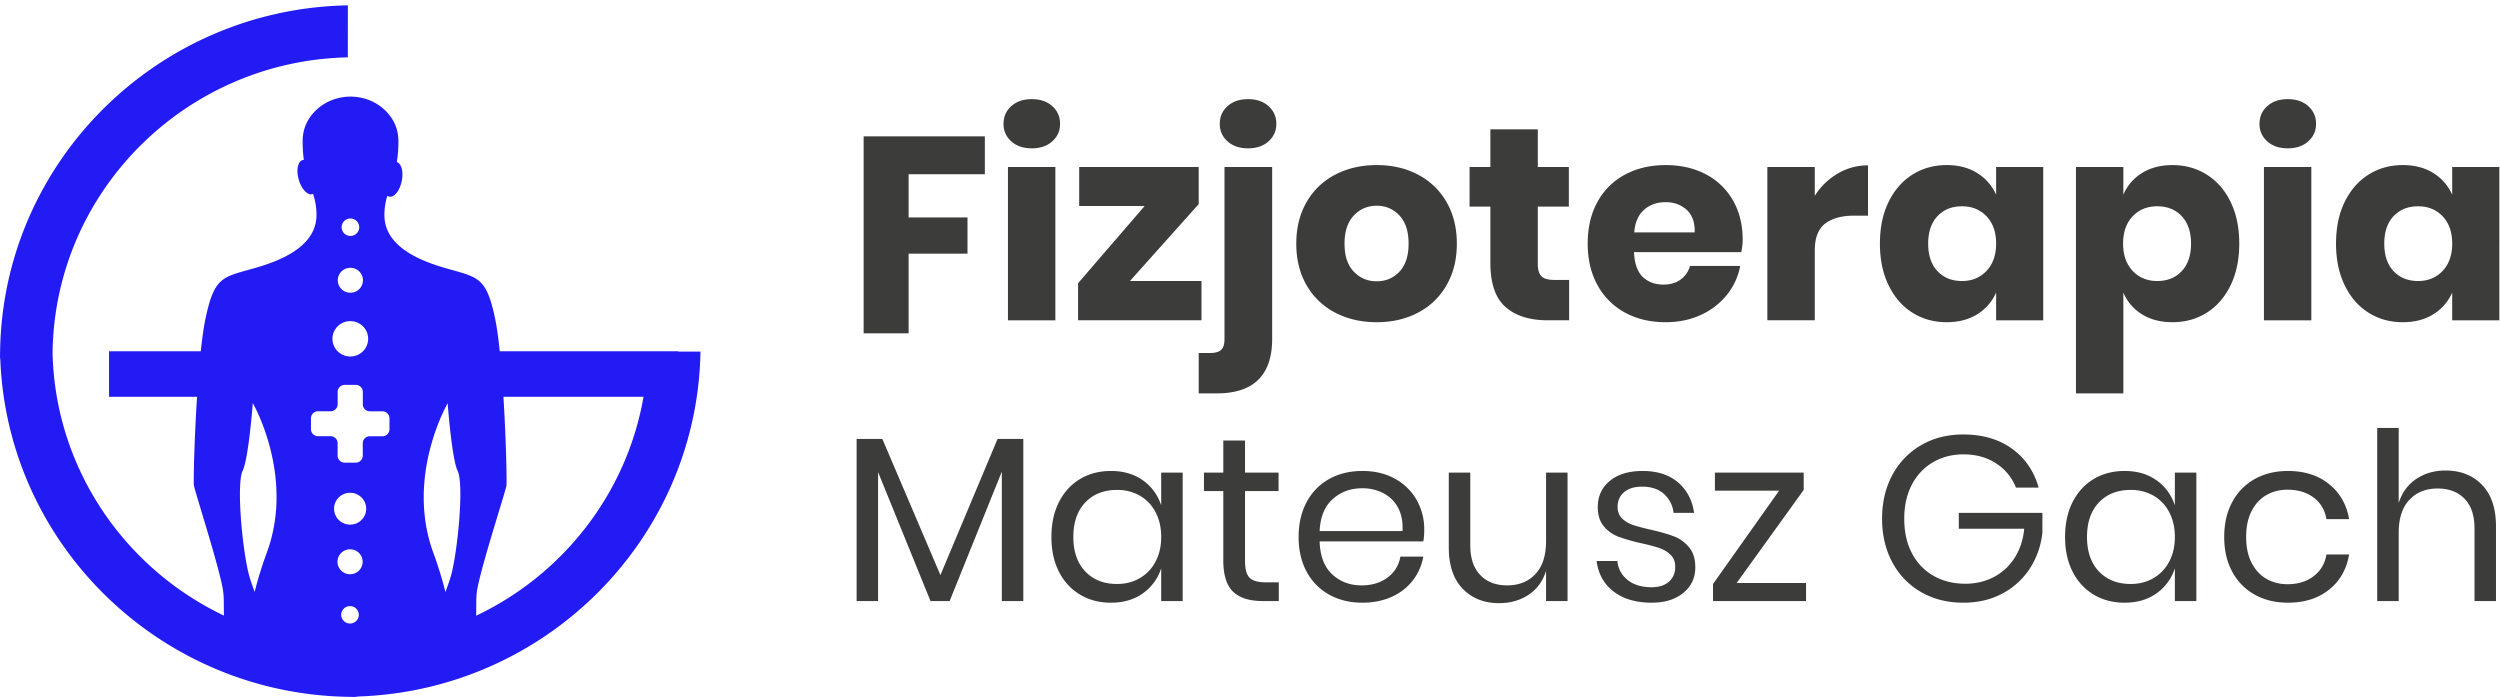
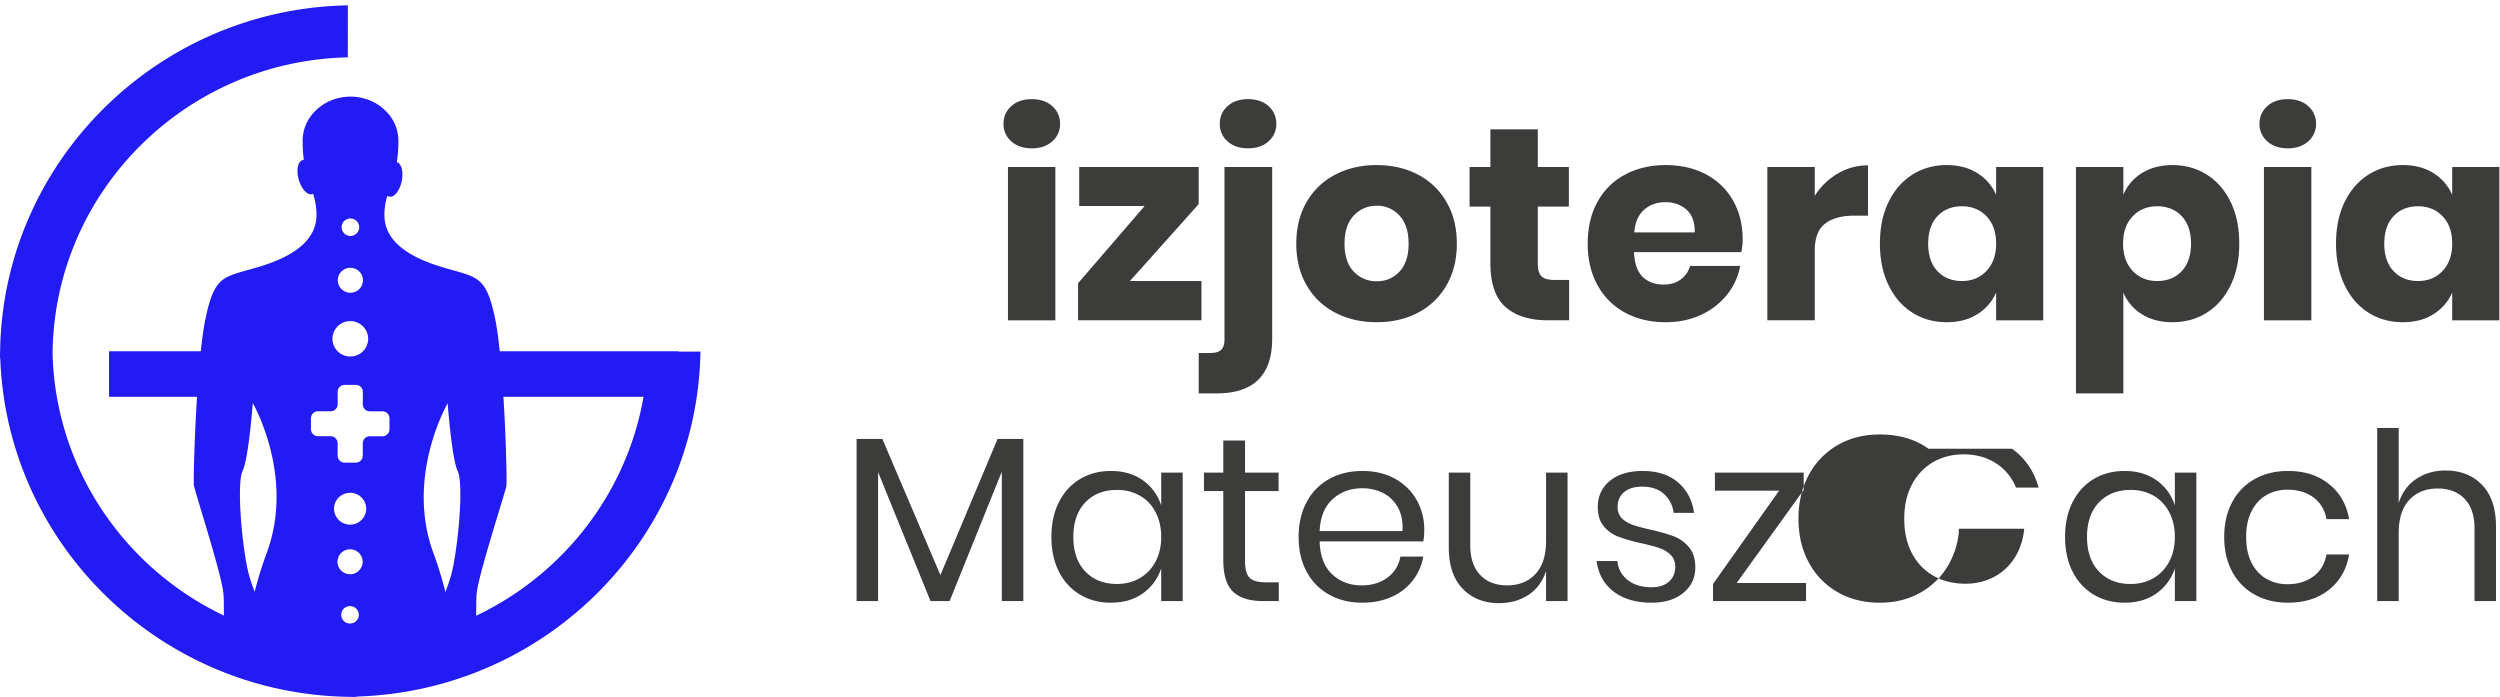
<svg xmlns="http://www.w3.org/2000/svg" width="165" height="46" viewBox="0 0 165 46">
  <g fill="none" fill-rule="evenodd">
-     <path fill="#3C3C3B" d="M65 9v2.5h-5.032v2.851h3.887v2.39h-3.887V22H57V9z" />
    <path d="M0 .353h164.957V46H0z" />
-     <path d="M66.525 21.14h3.129V11.022h-3.129v10.116zm.22-14.134c.34-.308.792-.462 1.354-.462.56 0 1.012.154 1.353.462.342.309.513.698.513 1.169 0 .46-.171.844-.513 1.152-.341.309-.793.463-1.353.463-.562 0-1.014-.154-1.355-.463a1.487 1.487 0 0 1-.512-1.152c0-.47.17-.86.512-1.169zM74.576 18.547h4.721v2.592h-8.144v-2.447l4.393-5.095h-4.319v-2.574h7.887v2.448zM81.017 9.327a1.488 1.488 0 0 1-.512-1.152c0-.47.17-.86.512-1.169.342-.308.793-.462 1.354-.462.562 0 1.013.154 1.354.462.341.309.513.698.513 1.169 0 .46-.172.844-.513 1.152-.341.309-.792.463-1.354.463-.561 0-1.012-.154-1.354-.463zm-1.902 13.97h.767c.33 0 .568-.07.714-.208.147-.139.22-.372.22-.698V11.023h3.147v11.332c0 2.405-1.22 3.608-3.66 3.608h-1.188v-2.665zM89.353 14.223c-.409.429-.613 1.049-.613 1.858 0 .81.204 1.426.613 1.85.408.423.91.634 1.509.634.598 0 1.098-.211 1.5-.634.403-.424.605-1.04.605-1.85 0-.809-.202-1.43-.604-1.858a1.974 1.974 0 0 0-1.501-.644c-.598 0-1.1.215-1.51.644m4.227-2.702a4.603 4.603 0 0 1 1.885 1.804c.459.786.687 1.705.687 2.756 0 1.052-.228 1.97-.687 2.756a4.6 4.6 0 0 1-1.885 1.804c-.798.418-1.704.625-2.717.625-1.013 0-1.92-.207-2.726-.625a4.589 4.589 0 0 1-1.894-1.804c-.458-.786-.687-1.704-.687-2.756 0-1.051.23-1.97.687-2.756a4.593 4.593 0 0 1 1.894-1.804c.805-.418 1.713-.626 2.726-.626s1.919.208 2.717.626M103.562 18.475v2.664h-1.409c-1.195 0-2.126-.292-2.79-.879-.666-.585-.998-1.556-.998-2.91v-3.716h-1.373v-2.612h1.373V8.538h3.13v2.484h2.049v2.612h-2.05v3.77c0 .4.083.678.248.835.164.157.44.236.832.236h.988zM111.312 13.841c-.372-.331-.833-.497-1.382-.497-.573 0-1.049.169-1.428.507-.377.34-.591.833-.64 1.487h3.99c.012-.665-.168-1.164-.54-1.497m3.614 2.802h-7.082c.036.762.232 1.309.585 1.641.354.333.805.498 1.355.498.464 0 .847-.114 1.152-.344.305-.23.506-.525.605-.888h3.312a4.269 4.269 0 0 1-.88 1.913 4.673 4.673 0 0 1-1.72 1.323c-.694.321-1.47.48-2.323.48-1 0-1.888-.208-2.662-.625a4.487 4.487 0 0 1-1.822-1.804c-.439-.786-.658-1.704-.658-2.755 0-1.064.216-1.987.65-2.766a4.417 4.417 0 0 1 1.82-1.794c.78-.418 1.672-.626 2.672-.626 1.013 0 1.903.205 2.672.616a4.383 4.383 0 0 1 1.784 1.731c.42.744.63 1.599.63 2.567 0 .253-.03.531-.09.833M121.285 11.458a3.874 3.874 0 0 1 2.003-.544v3.318h-.896c-.83 0-1.474.175-1.93.525-.458.351-.687.943-.687 1.777v4.605h-3.13V11.022h3.13v1.904a4.422 4.422 0 0 1 1.51-1.468M127.873 14.268c-.409.435-.613 1.04-.613 1.813 0 .774.204 1.378.613 1.813.408.435.949.653 1.62.653.658 0 1.198-.224 1.619-.67.42-.448.632-1.046.632-1.796 0-.762-.211-1.362-.632-1.804-.421-.44-.96-.662-1.62-.662-.67 0-1.21.218-1.62.653m2.626-2.846c.562.35.977.828 1.246 1.432v-1.832h3.11V21.14h-3.11v-1.832a3.167 3.167 0 0 1-1.246 1.433c-.56.35-1.232.525-2.012.525-.842 0-1.595-.207-2.26-.625-.665-.417-1.19-1.018-1.574-1.804-.385-.786-.577-1.704-.577-2.756 0-1.064.192-1.986.577-2.764.384-.78.909-1.379 1.574-1.796.665-.417 1.418-.626 2.26-.626.78 0 1.451.176 2.012.527M140.755 14.277c-.42.442-.631 1.043-.631 1.804 0 .75.21 1.348.631 1.796.421.446.96.67 1.62.67.67 0 1.21-.217 1.62-.653.407-.435.613-1.04.613-1.813 0-.774-.206-1.377-.613-1.813-.41-.435-.95-.653-1.62-.653-.66 0-1.199.221-1.62.662m4.886-2.756c.665.417 1.19 1.015 1.574 1.795.384.78.576 1.701.576 2.765 0 1.052-.192 1.97-.576 2.756-.384.786-.91 1.387-1.574 1.804-.665.418-1.418.625-2.26.625-.78 0-1.452-.174-2.013-.525a3.065 3.065 0 0 1-1.227-1.432v6.654h-3.128v-14.94h3.128v1.83a3.071 3.071 0 0 1 1.227-1.431c.56-.35 1.233-.526 2.013-.526.842 0 1.595.208 2.26.625M149.42 21.14h3.128V11.022h-3.128v10.116zm.22-14.134c.34-.308.792-.462 1.354-.462.56 0 1.012.154 1.353.462.342.309.513.698.513 1.169 0 .46-.171.844-.513 1.152-.341.309-.793.463-1.353.463-.562 0-1.013-.154-1.355-.463a1.487 1.487 0 0 1-.512-1.152c0-.47.17-.86.512-1.169zM157.975 14.268c-.408.435-.613 1.04-.613 1.813 0 .774.205 1.378.613 1.813.409.435.949.653 1.62.653.659 0 1.198-.224 1.62-.67.42-.448.63-1.046.63-1.796 0-.762-.21-1.362-.63-1.804-.422-.44-.961-.662-1.62-.662-.671 0-1.211.218-1.62.653m2.626-2.846c.561.35.976.828 1.244 1.432v-1.832h3.112V21.14h-3.112v-1.832a3.162 3.162 0 0 1-1.244 1.433c-.561.35-1.232.525-2.013.525-.841 0-1.595-.207-2.26-.625-.665-.417-1.19-1.018-1.574-1.804-.384-.786-.576-1.704-.576-2.756 0-1.064.192-1.986.576-2.764.385-.78.909-1.379 1.574-1.796.665-.417 1.419-.626 2.26-.626.78 0 1.452.176 2.013.527M67.539 28.969v10.7H66.12V31.13l-3.444 8.54h-1.262l-3.46-8.509v8.508h-1.418v-10.7h1.699l3.833 8.986 3.772-8.986zM71.629 33.16c-.525.552-.788 1.31-.788 2.279 0 .967.263 1.726.788 2.277.524.55 1.223.826 2.096.826.56 0 1.061-.129 1.504-.386.441-.257.787-.62 1.036-1.088.25-.469.374-1.012.374-1.63 0-.617-.125-1.163-.374-1.637a2.638 2.638 0 0 0-1.036-1.088 2.98 2.98 0 0 0-1.504-.378c-.873 0-1.572.275-2.096.826m3.803-1.46c.575.412.979.963 1.207 1.653v-2.162h1.418v8.477h-1.418v-2.162a3.224 3.224 0 0 1-1.207 1.653c-.577.412-1.281.618-2.112.618-.76 0-1.435-.175-2.026-.526a3.635 3.635 0 0 1-1.395-1.505c-.338-.654-.506-1.423-.506-2.308 0-.886.168-1.658.506-2.317.337-.658.803-1.163 1.395-1.513.591-.35 1.266-.525 2.026-.525.83 0 1.535.206 2.112.617M84.4 38.434v1.235h-1.06c-.872 0-1.524-.206-1.956-.617-.43-.412-.646-1.102-.646-2.07v-4.57h-1.277v-1.22h1.277v-2.116h1.434v2.116h2.213v1.22h-2.213v4.601c0 .546.1.92.304 1.12.203.2.553.3 1.051.3h.874zM92.254 33.478a2.271 2.271 0 0 0-.981-.943 3.016 3.016 0 0 0-1.356-.31c-.78 0-1.434.24-1.963.72-.53.478-.816 1.181-.859 2.107h5.471c.03-.627-.073-1.152-.312-1.574m1.684 2.254h-6.843c.032.968.31 1.694.834 2.177.525.483 1.167.726 1.926.726.685 0 1.26-.172 1.722-.517.462-.345.745-.806.849-1.382h1.512a3.535 3.535 0 0 1-.694 1.574 3.585 3.585 0 0 1-1.395 1.082c-.572.257-1.216.386-1.932.386-.82 0-1.549-.175-2.182-.526a3.71 3.71 0 0 1-1.488-1.505c-.359-.654-.538-1.423-.538-2.309 0-.885.18-1.657.538-2.316a3.717 3.717 0 0 1 1.488-1.513c.633-.35 1.361-.525 2.182-.525.831 0 1.556.175 2.174.525a3.644 3.644 0 0 1 1.418 1.405A3.93 3.93 0 0 1 94 34.96c0 .299-.02.555-.061.772M103.458 31.192v8.477h-1.418v-1.992c-.217.69-.605 1.218-1.16 1.583-.556.365-1.203.549-1.94.549-.988 0-1.787-.317-2.4-.95-.614-.634-.92-1.542-.92-2.726v-4.94h1.418v4.801c0 .844.218 1.496.655 1.954.436.458 1.028.687 1.776.687.78 0 1.403-.25 1.87-.75.468-.498.701-1.227.701-2.184v-4.509h1.418zM110.745 31.833c.586.5.942 1.17 1.066 2.015h-1.355a1.946 1.946 0 0 0-.63-1.243c-.36-.324-.84-.486-1.443-.486-.509 0-.907.12-1.192.363-.286.242-.429.568-.429.98 0 .308.097.559.288.749.193.19.432.334.718.433.285.098.678.202 1.176.315.634.145 1.146.291 1.535.44.39.15.723.39.997.72.276.328.414.771.414 1.326 0 .69-.263 1.252-.788 1.684-.525.432-1.223.649-2.096.649-1.018 0-1.85-.242-2.493-.726-.644-.485-1.023-1.159-1.138-2.024h1.372c.052.516.278.932.678 1.252.4.318.928.478 1.581.478.49 0 .87-.124 1.146-.37.275-.248.413-.572.413-.973 0-.33-.099-.593-.296-.788a1.945 1.945 0 0 0-.732-.448c-.292-.103-.692-.21-1.2-.323a11.81 11.81 0 0 1-1.52-.433 2.323 2.323 0 0 1-.966-.687c-.265-.314-.398-.74-.398-1.274 0-.71.265-1.284.795-1.721.53-.439 1.252-.657 2.167-.657.965 0 1.742.25 2.33.75M114.618 38.48h4.581v1.189h-6.14v-1.127l4.364-6.16h-4.239v-1.19h5.86v1.143zM132.796 29.617c.867.628 1.451 1.483 1.753 2.563h-1.497a3.335 3.335 0 0 0-1.3-1.59c-.608-.401-1.328-.602-2.159-.602-.749 0-1.417.173-2.01.517a3.615 3.615 0 0 0-1.395 1.475c-.338.638-.507 1.389-.507 2.254 0 .886.172 1.65.515 2.293a3.61 3.61 0 0 0 1.426 1.482c.608.345 1.306.517 2.096.517.675 0 1.293-.144 1.854-.432a3.573 3.573 0 0 0 1.38-1.258c.358-.55.573-1.197.646-1.938h-4.318v-1.05h5.518v1.297a5.36 5.36 0 0 1-.81 2.347 4.847 4.847 0 0 1-1.808 1.668c-.758.412-1.62.618-2.587.618-1.06 0-1.995-.234-2.805-.704a4.9 4.9 0 0 1-1.894-1.96c-.451-.84-.677-1.8-.677-2.88 0-1.081.226-2.04.677-2.88a4.963 4.963 0 0 1 1.894-1.969c.81-.473 1.74-.71 2.79-.71 1.277 0 2.35.314 3.218.942M138.53 33.16c-.524.552-.787 1.31-.787 2.279 0 .967.263 1.726.787 2.277.525.55 1.224.826 2.097.826.56 0 1.061-.129 1.504-.386.44-.257.786-.62 1.035-1.088.25-.469.375-1.012.375-1.63 0-.617-.125-1.163-.375-1.637a2.64 2.64 0 0 0-1.035-1.088 2.98 2.98 0 0 0-1.504-.378c-.873 0-1.572.275-2.097.826m3.803-1.46c.576.412.979.963 1.208 1.653v-2.162h1.418v8.477h-1.418v-2.162a3.225 3.225 0 0 1-1.208 1.653c-.577.412-1.28.618-2.111.618-.76 0-1.435-.175-2.026-.526-.593-.35-1.058-.85-1.396-1.505-.338-.654-.505-1.423-.505-2.308 0-.886.167-1.658.505-2.317.338-.658.803-1.163 1.396-1.513.591-.35 1.266-.525 2.026-.525.83 0 1.534.206 2.111.617M153.716 31.95c.718.575 1.16 1.348 1.325 2.315h-1.495c-.104-.608-.388-1.084-.85-1.428-.462-.345-1.035-.517-1.722-.517-.499 0-.954.113-1.364.34-.41.225-.74.572-.99 1.041-.248.469-.373 1.048-.373 1.737 0 .69.125 1.269.374 1.737.249.469.579.816.99 1.043.409.226.864.34 1.363.34.687 0 1.26-.176 1.722-.526.462-.349.746-.828.85-1.436h1.495c-.165.979-.607 1.753-1.325 2.324-.716.572-1.62.858-2.71.858-.822 0-1.55-.175-2.182-.526a3.715 3.715 0 0 1-1.489-1.505c-.358-.654-.537-1.423-.537-2.309 0-.885.179-1.657.537-2.316a3.721 3.721 0 0 1 1.489-1.513c.633-.35 1.36-.525 2.182-.525 1.09 0 1.994.288 2.71.865M163.815 32.003c.613.633.92 1.546.92 2.74v4.926h-1.418v-4.803c0-.843-.218-1.491-.654-1.945-.437-.453-1.03-.679-1.777-.679-.78 0-1.403.25-1.87.749-.468.5-.702 1.227-.702 2.184v4.494h-1.418V28.243h1.418V33.2c.218-.69.605-1.22 1.162-1.591.555-.37 1.197-.556 1.923-.556.998 0 1.803.316 2.416.95" fill="#3C3C3B" />
+     <path d="M66.525 21.14h3.129V11.022h-3.129v10.116zm.22-14.134c.34-.308.792-.462 1.354-.462.56 0 1.012.154 1.353.462.342.309.513.698.513 1.169 0 .46-.171.844-.513 1.152-.341.309-.793.463-1.353.463-.562 0-1.014-.154-1.355-.463a1.487 1.487 0 0 1-.512-1.152c0-.47.17-.86.512-1.169zM74.576 18.547h4.721v2.592h-8.144v-2.447l4.393-5.095h-4.319v-2.574h7.887v2.448zM81.017 9.327a1.488 1.488 0 0 1-.512-1.152c0-.47.17-.86.512-1.169.342-.308.793-.462 1.354-.462.562 0 1.013.154 1.354.462.341.309.513.698.513 1.169 0 .46-.172.844-.513 1.152-.341.309-.792.463-1.354.463-.561 0-1.012-.154-1.354-.463zm-1.902 13.97h.767c.33 0 .568-.07.714-.208.147-.139.22-.372.22-.698V11.023h3.147v11.332c0 2.405-1.22 3.608-3.66 3.608h-1.188v-2.665zM89.353 14.223c-.409.429-.613 1.049-.613 1.858 0 .81.204 1.426.613 1.85.408.423.91.634 1.509.634.598 0 1.098-.211 1.5-.634.403-.424.605-1.04.605-1.85 0-.809-.202-1.43-.604-1.858a1.974 1.974 0 0 0-1.501-.644c-.598 0-1.1.215-1.51.644m4.227-2.702a4.603 4.603 0 0 1 1.885 1.804c.459.786.687 1.705.687 2.756 0 1.052-.228 1.97-.687 2.756a4.6 4.6 0 0 1-1.885 1.804c-.798.418-1.704.625-2.717.625-1.013 0-1.92-.207-2.726-.625a4.589 4.589 0 0 1-1.894-1.804c-.458-.786-.687-1.704-.687-2.756 0-1.051.23-1.97.687-2.756a4.593 4.593 0 0 1 1.894-1.804c.805-.418 1.713-.626 2.726-.626s1.919.208 2.717.626M103.562 18.475v2.664h-1.409c-1.195 0-2.126-.292-2.79-.879-.666-.585-.998-1.556-.998-2.91v-3.716h-1.373v-2.612h1.373V8.538h3.13v2.484h2.049v2.612h-2.05v3.77c0 .4.083.678.248.835.164.157.44.236.832.236h.988zM111.312 13.841c-.372-.331-.833-.497-1.382-.497-.573 0-1.049.169-1.428.507-.377.34-.591.833-.64 1.487h3.99c.012-.665-.168-1.164-.54-1.497m3.614 2.802h-7.082c.036.762.232 1.309.585 1.641.354.333.805.498 1.355.498.464 0 .847-.114 1.152-.344.305-.23.506-.525.605-.888h3.312a4.269 4.269 0 0 1-.88 1.913 4.673 4.673 0 0 1-1.72 1.323c-.694.321-1.47.48-2.323.48-1 0-1.888-.208-2.662-.625a4.487 4.487 0 0 1-1.822-1.804c-.439-.786-.658-1.704-.658-2.755 0-1.064.216-1.987.65-2.766a4.417 4.417 0 0 1 1.82-1.794c.78-.418 1.672-.626 2.672-.626 1.013 0 1.903.205 2.672.616a4.383 4.383 0 0 1 1.784 1.731c.42.744.63 1.599.63 2.567 0 .253-.03.531-.09.833M121.285 11.458a3.874 3.874 0 0 1 2.003-.544v3.318h-.896c-.83 0-1.474.175-1.93.525-.458.351-.687.943-.687 1.777v4.605h-3.13V11.022h3.13v1.904a4.422 4.422 0 0 1 1.51-1.468M127.873 14.268c-.409.435-.613 1.04-.613 1.813 0 .774.204 1.378.613 1.813.408.435.949.653 1.62.653.658 0 1.198-.224 1.619-.67.42-.448.632-1.046.632-1.796 0-.762-.211-1.362-.632-1.804-.421-.44-.96-.662-1.62-.662-.67 0-1.21.218-1.62.653m2.626-2.846c.562.35.977.828 1.246 1.432v-1.832h3.11V21.14h-3.11v-1.832a3.167 3.167 0 0 1-1.246 1.433c-.56.35-1.232.525-2.012.525-.842 0-1.595-.207-2.26-.625-.665-.417-1.19-1.018-1.574-1.804-.385-.786-.577-1.704-.577-2.756 0-1.064.192-1.986.577-2.764.384-.78.909-1.379 1.574-1.796.665-.417 1.418-.626 2.26-.626.78 0 1.451.176 2.012.527M140.755 14.277c-.42.442-.631 1.043-.631 1.804 0 .75.21 1.348.631 1.796.421.446.96.67 1.62.67.67 0 1.21-.217 1.62-.653.407-.435.613-1.04.613-1.813 0-.774-.206-1.377-.613-1.813-.41-.435-.95-.653-1.62-.653-.66 0-1.199.221-1.62.662m4.886-2.756c.665.417 1.19 1.015 1.574 1.795.384.78.576 1.701.576 2.765 0 1.052-.192 1.97-.576 2.756-.384.786-.91 1.387-1.574 1.804-.665.418-1.418.625-2.26.625-.78 0-1.452-.174-2.013-.525a3.065 3.065 0 0 1-1.227-1.432v6.654h-3.128v-14.94h3.128v1.83a3.071 3.071 0 0 1 1.227-1.431c.56-.35 1.233-.526 2.013-.526.842 0 1.595.208 2.26.625M149.42 21.14h3.128V11.022h-3.128v10.116zm.22-14.134c.34-.308.792-.462 1.354-.462.56 0 1.012.154 1.353.462.342.309.513.698.513 1.169 0 .46-.171.844-.513 1.152-.341.309-.793.463-1.353.463-.562 0-1.013-.154-1.355-.463a1.487 1.487 0 0 1-.512-1.152c0-.47.17-.86.512-1.169zM157.975 14.268c-.408.435-.613 1.04-.613 1.813 0 .774.205 1.378.613 1.813.409.435.949.653 1.62.653.659 0 1.198-.224 1.62-.67.42-.448.63-1.046.63-1.796 0-.762-.21-1.362-.63-1.804-.422-.44-.961-.662-1.62-.662-.671 0-1.211.218-1.62.653m2.626-2.846c.561.35.976.828 1.244 1.432v-1.832h3.112V21.14h-3.112v-1.832a3.162 3.162 0 0 1-1.244 1.433c-.561.35-1.232.525-2.013.525-.841 0-1.595-.207-2.26-.625-.665-.417-1.19-1.018-1.574-1.804-.384-.786-.576-1.704-.576-2.756 0-1.064.192-1.986.576-2.764.385-.78.909-1.379 1.574-1.796.665-.417 1.419-.626 2.26-.626.78 0 1.452.176 2.013.527M67.539 28.969v10.7H66.12V31.13l-3.444 8.54h-1.262l-3.46-8.509v8.508h-1.418v-10.7h1.699l3.833 8.986 3.772-8.986zM71.629 33.16c-.525.552-.788 1.31-.788 2.279 0 .967.263 1.726.788 2.277.524.55 1.223.826 2.096.826.56 0 1.061-.129 1.504-.386.441-.257.787-.62 1.036-1.088.25-.469.374-1.012.374-1.63 0-.617-.125-1.163-.374-1.637a2.638 2.638 0 0 0-1.036-1.088 2.98 2.98 0 0 0-1.504-.378c-.873 0-1.572.275-2.096.826m3.803-1.46c.575.412.979.963 1.207 1.653v-2.162h1.418v8.477h-1.418v-2.162a3.224 3.224 0 0 1-1.207 1.653c-.577.412-1.281.618-2.112.618-.76 0-1.435-.175-2.026-.526a3.635 3.635 0 0 1-1.395-1.505c-.338-.654-.506-1.423-.506-2.308 0-.886.168-1.658.506-2.317.337-.658.803-1.163 1.395-1.513.591-.35 1.266-.525 2.026-.525.83 0 1.535.206 2.112.617M84.4 38.434v1.235h-1.06c-.872 0-1.524-.206-1.956-.617-.43-.412-.646-1.102-.646-2.07v-4.57h-1.277v-1.22h1.277v-2.116h1.434v2.116h2.213v1.22h-2.213v4.601c0 .546.1.92.304 1.12.203.2.553.3 1.051.3h.874zM92.254 33.478a2.271 2.271 0 0 0-.981-.943 3.016 3.016 0 0 0-1.356-.31c-.78 0-1.434.24-1.963.72-.53.478-.816 1.181-.859 2.107h5.471c.03-.627-.073-1.152-.312-1.574m1.684 2.254h-6.843c.032.968.31 1.694.834 2.177.525.483 1.167.726 1.926.726.685 0 1.26-.172 1.722-.517.462-.345.745-.806.849-1.382h1.512a3.535 3.535 0 0 1-.694 1.574 3.585 3.585 0 0 1-1.395 1.082c-.572.257-1.216.386-1.932.386-.82 0-1.549-.175-2.182-.526a3.71 3.71 0 0 1-1.488-1.505c-.359-.654-.538-1.423-.538-2.309 0-.885.18-1.657.538-2.316a3.717 3.717 0 0 1 1.488-1.513c.633-.35 1.361-.525 2.182-.525.831 0 1.556.175 2.174.525a3.644 3.644 0 0 1 1.418 1.405A3.93 3.93 0 0 1 94 34.96c0 .299-.02.555-.061.772M103.458 31.192v8.477h-1.418v-1.992c-.217.69-.605 1.218-1.16 1.583-.556.365-1.203.549-1.94.549-.988 0-1.787-.317-2.4-.95-.614-.634-.92-1.542-.92-2.726v-4.94h1.418v4.801c0 .844.218 1.496.655 1.954.436.458 1.028.687 1.776.687.78 0 1.403-.25 1.87-.75.468-.498.701-1.227.701-2.184v-4.509h1.418zM110.745 31.833c.586.5.942 1.17 1.066 2.015h-1.355a1.946 1.946 0 0 0-.63-1.243c-.36-.324-.84-.486-1.443-.486-.509 0-.907.12-1.192.363-.286.242-.429.568-.429.98 0 .308.097.559.288.749.193.19.432.334.718.433.285.098.678.202 1.176.315.634.145 1.146.291 1.535.44.39.15.723.39.997.72.276.328.414.771.414 1.326 0 .69-.263 1.252-.788 1.684-.525.432-1.223.649-2.096.649-1.018 0-1.85-.242-2.493-.726-.644-.485-1.023-1.159-1.138-2.024h1.372c.052.516.278.932.678 1.252.4.318.928.478 1.581.478.49 0 .87-.124 1.146-.37.275-.248.413-.572.413-.973 0-.33-.099-.593-.296-.788a1.945 1.945 0 0 0-.732-.448c-.292-.103-.692-.21-1.2-.323a11.81 11.81 0 0 1-1.52-.433 2.323 2.323 0 0 1-.966-.687c-.265-.314-.398-.74-.398-1.274 0-.71.265-1.284.795-1.721.53-.439 1.252-.657 2.167-.657.965 0 1.742.25 2.33.75M114.618 38.48h4.581v1.189h-6.14v-1.127l4.364-6.16h-4.239v-1.19h5.86v1.143zM132.796 29.617c.867.628 1.451 1.483 1.753 2.563h-1.497a3.335 3.335 0 0 0-1.3-1.59c-.608-.401-1.328-.602-2.159-.602-.749 0-1.417.173-2.01.517a3.615 3.615 0 0 0-1.395 1.475c-.338.638-.507 1.389-.507 2.254 0 .886.172 1.65.515 2.293a3.61 3.61 0 0 0 1.426 1.482c.608.345 1.306.517 2.096.517.675 0 1.293-.144 1.854-.432a3.573 3.573 0 0 0 1.38-1.258c.358-.55.573-1.197.646-1.938h-4.318v-1.05v1.297a5.36 5.36 0 0 1-.81 2.347 4.847 4.847 0 0 1-1.808 1.668c-.758.412-1.62.618-2.587.618-1.06 0-1.995-.234-2.805-.704a4.9 4.9 0 0 1-1.894-1.96c-.451-.84-.677-1.8-.677-2.88 0-1.081.226-2.04.677-2.88a4.963 4.963 0 0 1 1.894-1.969c.81-.473 1.74-.71 2.79-.71 1.277 0 2.35.314 3.218.942M138.53 33.16c-.524.552-.787 1.31-.787 2.279 0 .967.263 1.726.787 2.277.525.55 1.224.826 2.097.826.56 0 1.061-.129 1.504-.386.44-.257.786-.62 1.035-1.088.25-.469.375-1.012.375-1.63 0-.617-.125-1.163-.375-1.637a2.64 2.64 0 0 0-1.035-1.088 2.98 2.98 0 0 0-1.504-.378c-.873 0-1.572.275-2.097.826m3.803-1.46c.576.412.979.963 1.208 1.653v-2.162h1.418v8.477h-1.418v-2.162a3.225 3.225 0 0 1-1.208 1.653c-.577.412-1.28.618-2.111.618-.76 0-1.435-.175-2.026-.526-.593-.35-1.058-.85-1.396-1.505-.338-.654-.505-1.423-.505-2.308 0-.886.167-1.658.505-2.317.338-.658.803-1.163 1.396-1.513.591-.35 1.266-.525 2.026-.525.83 0 1.534.206 2.111.617M153.716 31.95c.718.575 1.16 1.348 1.325 2.315h-1.495c-.104-.608-.388-1.084-.85-1.428-.462-.345-1.035-.517-1.722-.517-.499 0-.954.113-1.364.34-.41.225-.74.572-.99 1.041-.248.469-.373 1.048-.373 1.737 0 .69.125 1.269.374 1.737.249.469.579.816.99 1.043.409.226.864.34 1.363.34.687 0 1.26-.176 1.722-.526.462-.349.746-.828.85-1.436h1.495c-.165.979-.607 1.753-1.325 2.324-.716.572-1.62.858-2.71.858-.822 0-1.55-.175-2.182-.526a3.715 3.715 0 0 1-1.489-1.505c-.358-.654-.537-1.423-.537-2.309 0-.885.179-1.657.537-2.316a3.721 3.721 0 0 1 1.489-1.513c.633-.35 1.36-.525 2.182-.525 1.09 0 1.994.288 2.71.865M163.815 32.003c.613.633.92 1.546.92 2.74v4.926h-1.418v-4.803c0-.843-.218-1.491-.654-1.945-.437-.453-1.03-.679-1.777-.679-.78 0-1.403.25-1.87.749-.468.5-.702 1.227-.702 2.184v4.494h-1.418V28.243h1.418V33.2c.218-.69.605-1.22 1.162-1.591.555-.37 1.197-.556 1.923-.556.998 0 1.803.316 2.416.95" fill="#3C3C3B" />
    <path d="M31.424 40.639c.023-.52-.015-1.084.05-1.579.184-1.382 1.888-6.609 1.95-7 .035-.23-.021-3.026-.198-5.872h9.247c-1.111 6.388-5.327 11.735-11.049 14.45zm-1.585-2.933c-.098.424-.266.897-.441 1.373a25.104 25.104 0 0 0-.802-2.606c-1.845-5.05.95-9.856.95-9.856s.27 3.667.663 4.478c.393.812.056 4.748-.37 6.61zm-4.135-9.374a.464.464 0 0 1-.466.461h-.829a.464.464 0 0 0-.466.461l-.001.82c0 .255-.21.461-.467.461h-.728a.465.465 0 0 1-.465-.463l.001-.82a.465.465 0 0 0-.466-.463h-.828a.465.465 0 0 1-.466-.463l.001-.721c0-.255.21-.462.467-.461h.828a.464.464 0 0 0 .467-.46v-.821c0-.255.21-.462.467-.462l.728.001c.258 0 .466.208.465.462v.821c0 .255.208.462.465.463h.828c.258 0 .466.208.466.463v.72zm-2.597 6.294a1.055 1.055 0 0 1-1.058-1.052c0-.58.474-1.05 1.06-1.049.586 0 1.06.471 1.06 1.052-.001.58-.477 1.05-1.062 1.049zm-.004 3.273a.826.826 0 0 1-.829-.823c.001-.454.373-.823.831-.822.46 0 .83.369.83.823a.826.826 0 0 1-.832.822zm-.003 3.254a.578.578 0 0 1-.58-.576c0-.318.261-.574.581-.574.32 0 .58.258.58.575 0 .318-.26.575-.581.575zM16.013 31.08c.395-.812.672-4.477.672-4.477s2.784 4.81.93 9.857c-.35.95-.612 1.82-.808 2.605-.175-.478-.342-.95-.437-1.374-.423-1.864-.752-5.8-.357-6.611zm7.109-9.886c.65 0 1.178.523 1.176 1.168 0 .645-.528 1.167-1.179 1.166-.65 0-1.177-.524-1.177-1.169.001-.644.529-1.166 1.18-1.165zm.003-3.519c.459.001.83.37.83.824a.826.826 0 0 1-.831.821.827.827 0 0 1-.83-.823c0-.455.373-.822.831-.822zm.003-3.254c.321 0 .581.258.58.576 0 .318-.26.576-.58.575a.578.578 0 0 1-.58-.576c0-.318.26-.575.58-.575zm23.103 8.786h-1.458v-.024H32.984c-.088-.842-.19-1.59-.307-2.153-.604-2.886-1.17-2.704-3.478-3.395-2.307-.69-3.83-1.758-3.828-3.446 0-.493.08-.891.191-1.273.04.03.083.054.13.063.324.066.692-.393.823-1.026.127-.614-.018-1.162-.325-1.252a8.66 8.66 0 0 0 .105-1.375c0-.91-.386-1.574-.889-2.055-1.245-1.19-3.292-1.192-4.54-.005-.503.48-.891 1.144-.892 2.054 0 .474.03.88.08 1.239-.028 0-.055-.001-.081.006-.319.089-.433.664-.257 1.285.175.621.576 1.054.894.965.019-.006.034-.017.053-.027.129.42.225.85.225 1.396-.002 1.688-1.528 2.752-3.837 3.439-2.31.685-2.874.503-3.484 3.387-.12.567-.225 1.323-.316 2.173H7.197v3.004h5.808c-.181 2.837-.244 5.62-.208 5.85.06.391 1.753 5.622 1.933 7.005.065.498.029 1.065.052 1.588C8.237 37.515 3.668 30.957 3.47 23.342 3.563 12.678 12.23 4.014 22.956 3.786l.003-3.433C10.353.58.15 10.735.006 23.25H0c0 .03.003.06.004.091 0 .05-.004.1-.004.15 0 .082.008.162.02.24.481 12.26 10.609 22.11 23.069 22.261l.006.004.012-.004c.082.001.164.007.246.007.096 0 .19-.012.28-.03 12.402-.406 22.391-10.418 22.598-22.762z" fill="#231BF3" />
  </g>
</svg>